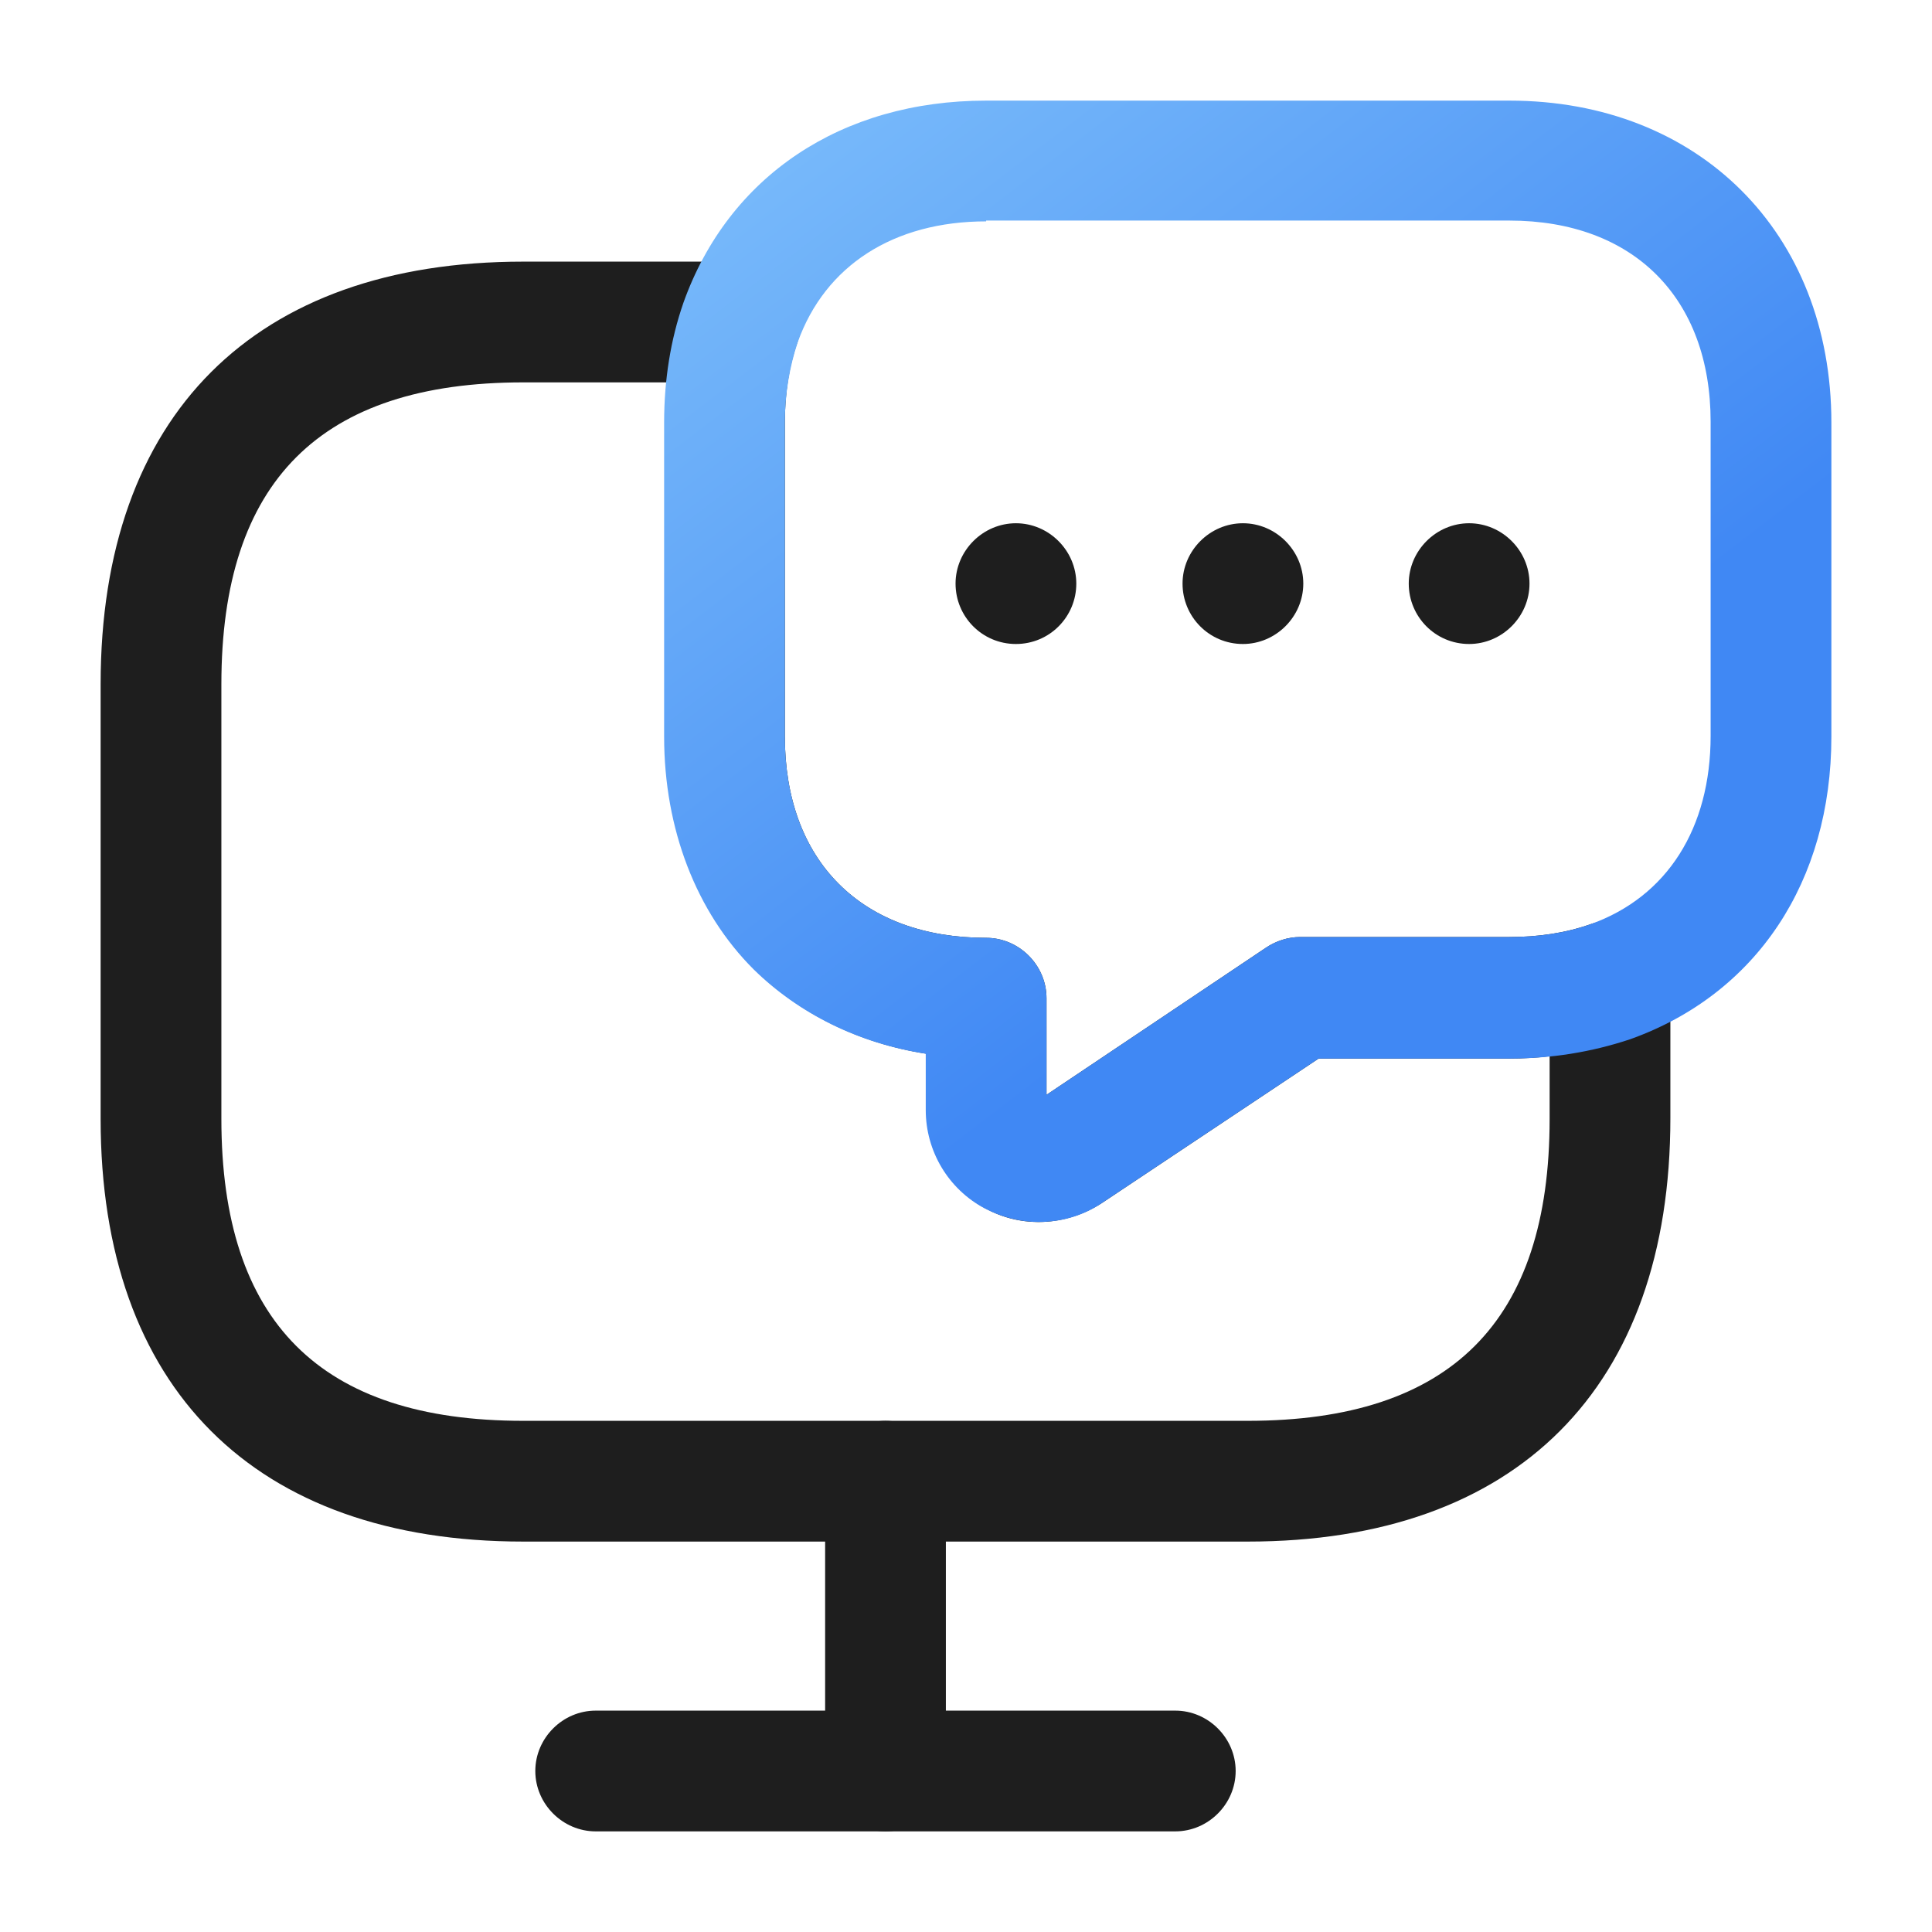
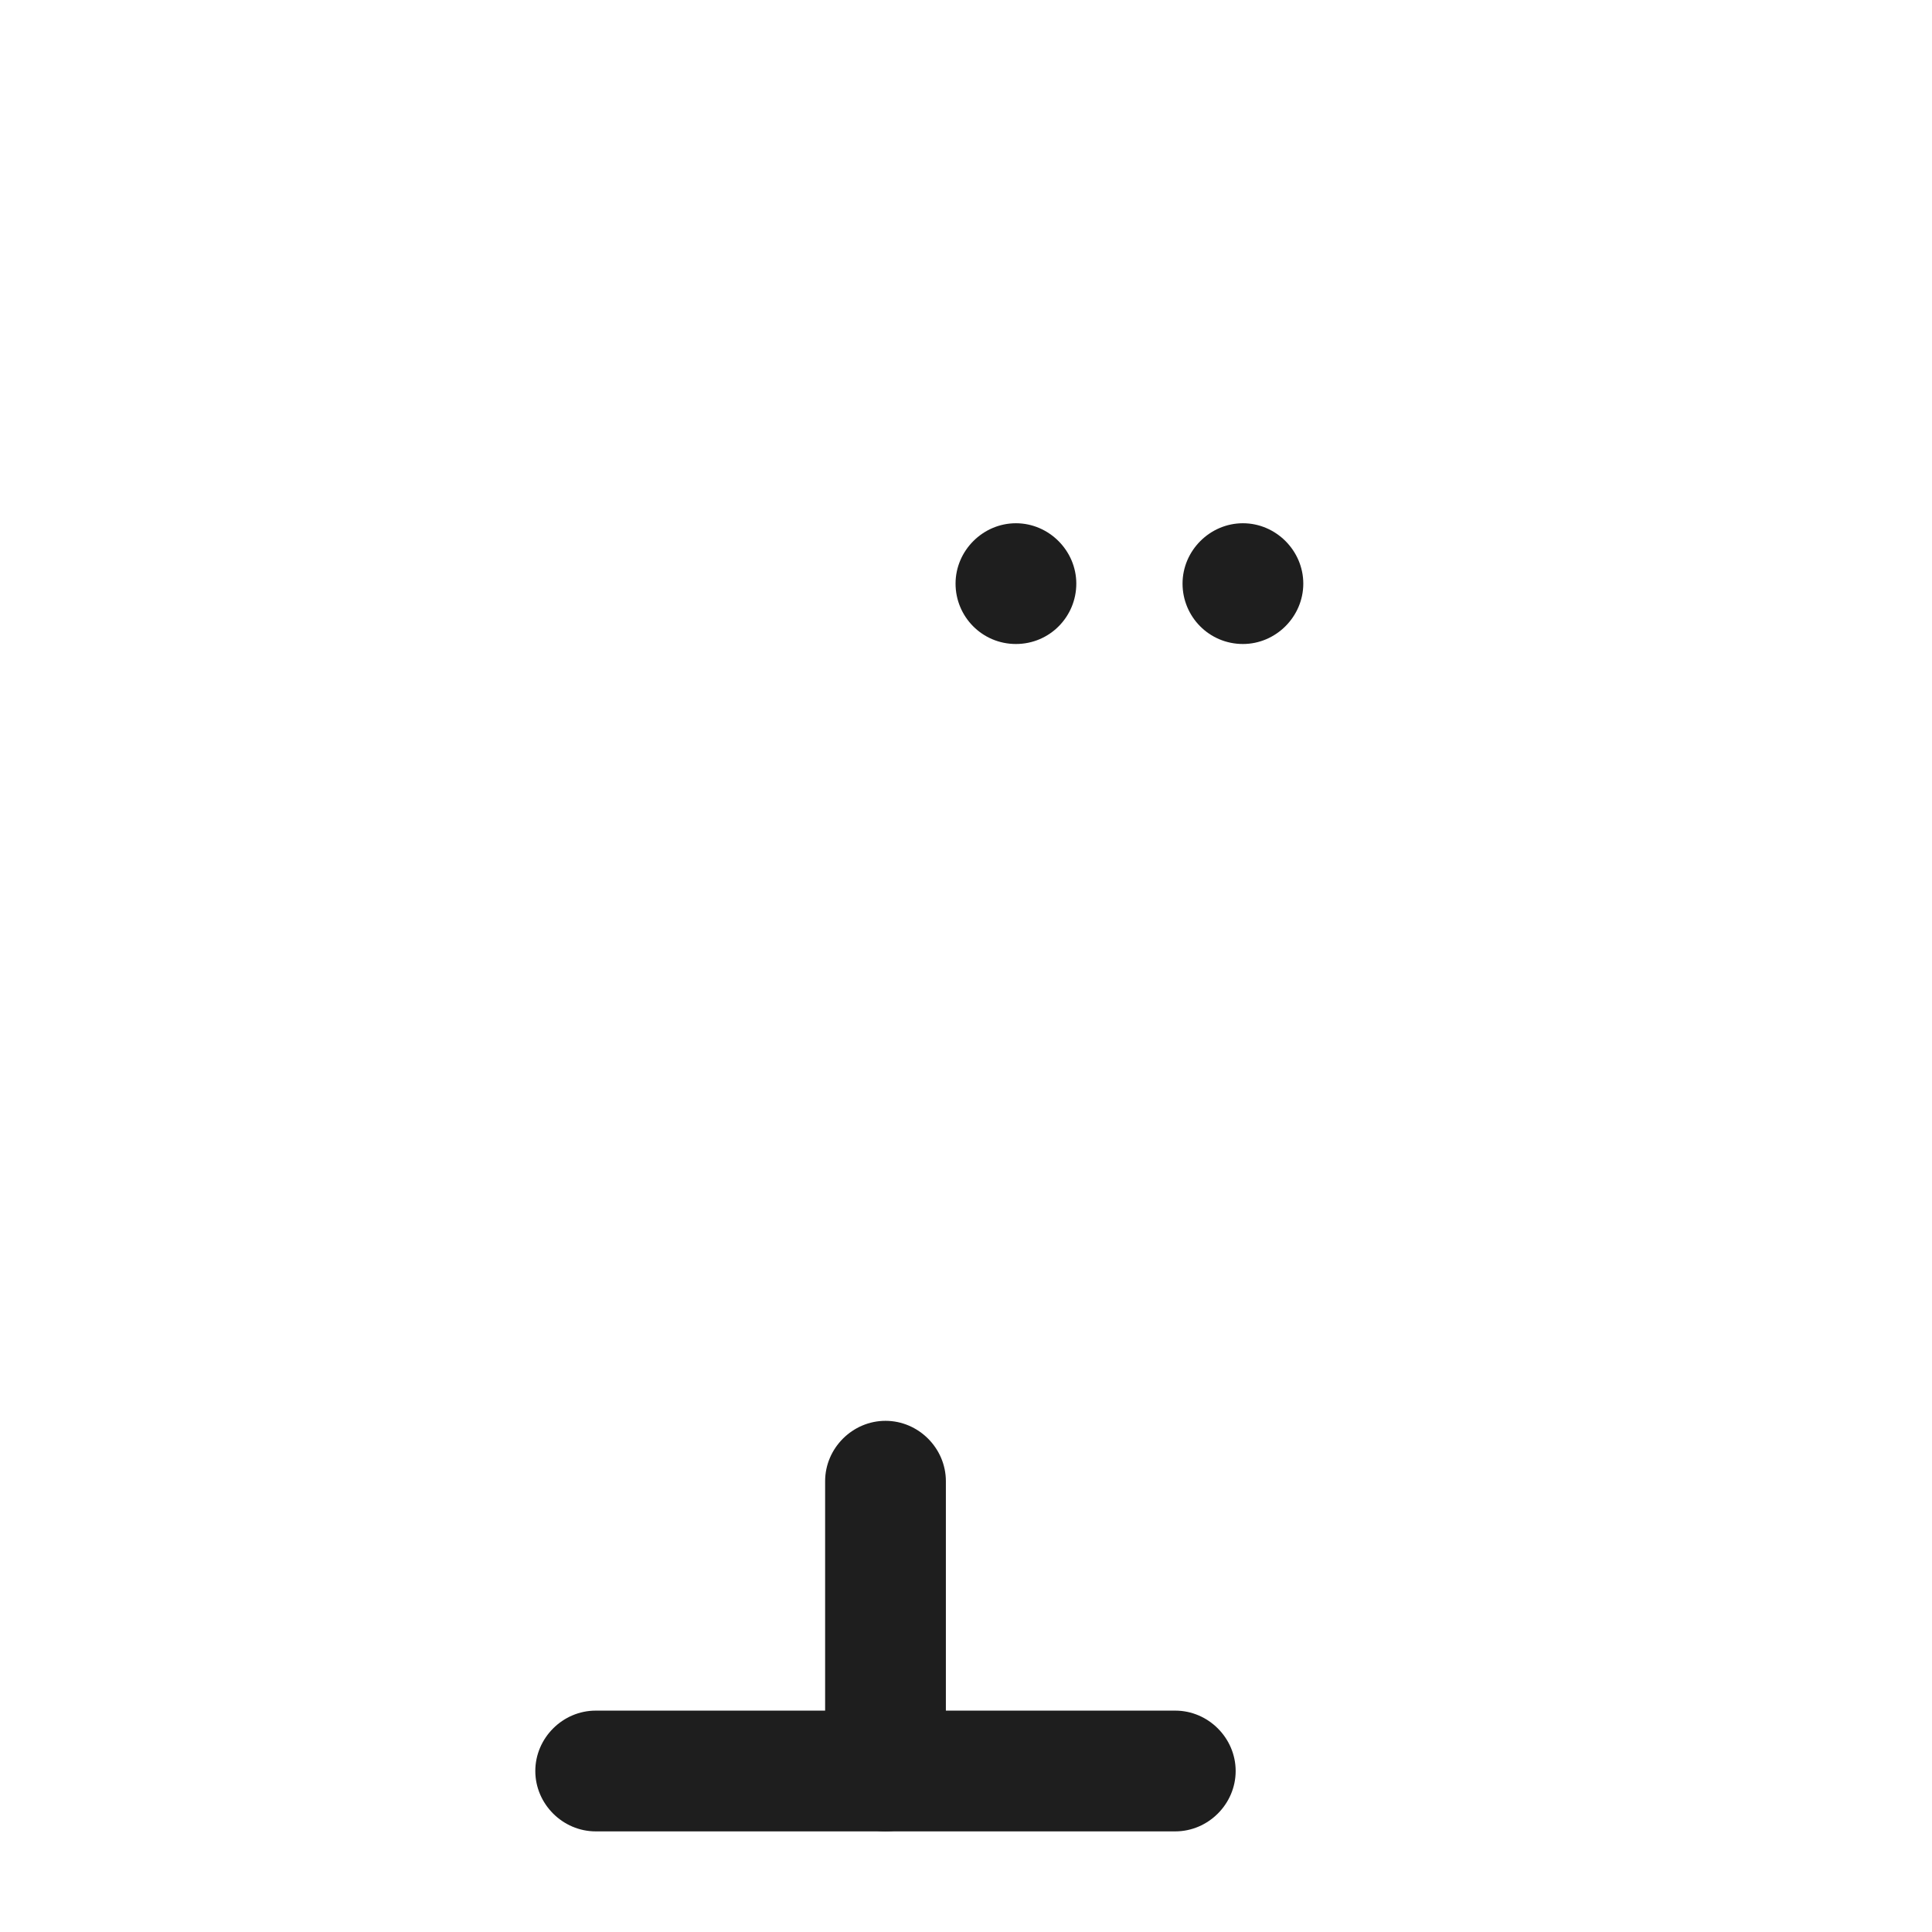
<svg xmlns="http://www.w3.org/2000/svg" width="120" height="120" viewBox="0 0 120 120" fill="none">
-   <path d="M77.5 95.75H32.5C15.8 95.75 6.25 86.2 6.25 69.5V42.5C6.25 25.8 15.8 16.25 32.5 16.25H46C47.2 16.25 48.35 16.85 49.05 17.8C49.75 18.75 49.95 20.05 49.55 21.2C49 22.75 48.75 24.45 48.75 26.25V45.75C48.75 49.55 49.9 52.7 52.1 54.9C54.3 57.1 57.45 58.25 61.25 58.25C63.3 58.25 65 59.95 65 62V68L78.65 58.85C79.25 58.45 80 58.2 80.75 58.2H93.75C95.55 58.2 97.25 57.95 98.8 57.4C99.95 57 101.2 57.2 102.2 57.9C103.2 58.6 103.75 59.75 103.75 60.95V69.45C103.75 86.2 94.2 95.75 77.5 95.75ZM32.5 23.75C19.9 23.75 13.75 29.9 13.75 42.5V69.5C13.75 82.1 19.9 88.25 32.5 88.25H77.5C90.1 88.25 96.25 82.1 96.25 69.5V65.6C95.45 65.7 94.6 65.75 93.75 65.75H81.9L68.4 74.75C66.2 76.15 63.45 76.3 61.2 75.05C58.95 73.85 57.55 71.5 57.55 68.95V65.45C53.35 64.8 49.65 62.95 46.85 60.2C43.3 56.65 41.3 51.5 41.3 45.75V26.25C41.3 25.4 41.35 24.55 41.4 23.75H32.5Z" fill="#1E1E1E" />
-   <path d="M64.5 75.9C63.35 75.9 62.2 75.6 61.15 75.05C58.9 73.85 57.5 71.5 57.5 68.95V65.45C53.3 64.8 49.6 62.95 46.8 60.2C43.25 56.65 41.25 51.5 41.25 45.75V26.25C41.25 23.6 41.65 21.1 42.45 18.8C45.25 10.95 52.25 6.25 61.25 6.25H93.75C105.5 6.25 113.75 14.45 113.75 26.25V45.75C113.75 54.75 109.1 61.75 101.25 64.55C98.85 65.35 96.35 65.75 93.75 65.75H81.9L68.4 74.75C67.2 75.55 65.85 75.9 64.5 75.9ZM61.25 13.75C55.5 13.75 51.25 16.5 49.55 21.25C49.05 22.75 48.75 24.45 48.75 26.25V45.75C48.75 49.55 49.9 52.7 52.1 54.9C54.3 57.1 57.45 58.25 61.25 58.25C63.3 58.25 65 59.95 65 62V68L78.65 58.85C79.25 58.45 80 58.2 80.75 58.2H93.75C95.55 58.2 97.25 57.95 98.8 57.4C103.55 55.7 106.25 51.45 106.25 45.7V26.2C106.25 18.5 101.45 13.7 93.75 13.7H61.25V13.75Z" fill="url(#paint0_linear_3964_34805)" />
  <path d="M72.999 113.75H36.999C34.95 113.75 33.249 112.05 33.249 110C33.249 107.95 34.95 106.25 36.999 106.25H72.999C75.049 106.25 76.749 107.95 76.749 110C76.749 112.05 75.049 113.75 72.999 113.75Z" fill="#1E1E1E" />
  <path d="M55 113.75C52.95 113.75 51.25 112.05 51.25 110V92C51.25 89.95 52.95 88.25 55 88.25C57.05 88.25 58.75 89.95 58.75 92V110C58.75 112.05 57.05 113.75 55 113.75Z" fill="#1E1E1E" />
  <path d="M77.2 40C75.1 40 73.45 38.3 73.45 36.25C73.45 34.2 75.15 32.5 77.2 32.5C79.25 32.5 80.95 34.2 80.95 36.25C80.95 38.3 79.25 40 77.2 40Z" fill="#1E1E1E" />
-   <path d="M91.25 40C89.15 40 87.5 38.3 87.5 36.25C87.5 34.2 89.2 32.5 91.25 32.5C93.3 32.5 95 34.2 95 36.25C95 38.3 93.3 40 91.25 40Z" fill="#1E1E1E" />
  <path d="M63.101 40C61.001 40 59.351 38.3 59.351 36.25C59.351 34.2 61.051 32.5 63.101 32.5C65.151 32.5 66.851 34.2 66.851 36.25C66.851 38.3 65.201 40 63.101 40Z" fill="#1E1E1E" />
  <defs>
    <linearGradient id="paint0_linear_3964_34805" x1="45.066" y1="1.668" x2="84.091" y2="52.682" gradientUnits="userSpaceOnUse">
      <stop stop-color="#7FC0FB" />
      <stop offset="1" stop-color="#4088F4" />
    </linearGradient>
  </defs>
</svg>